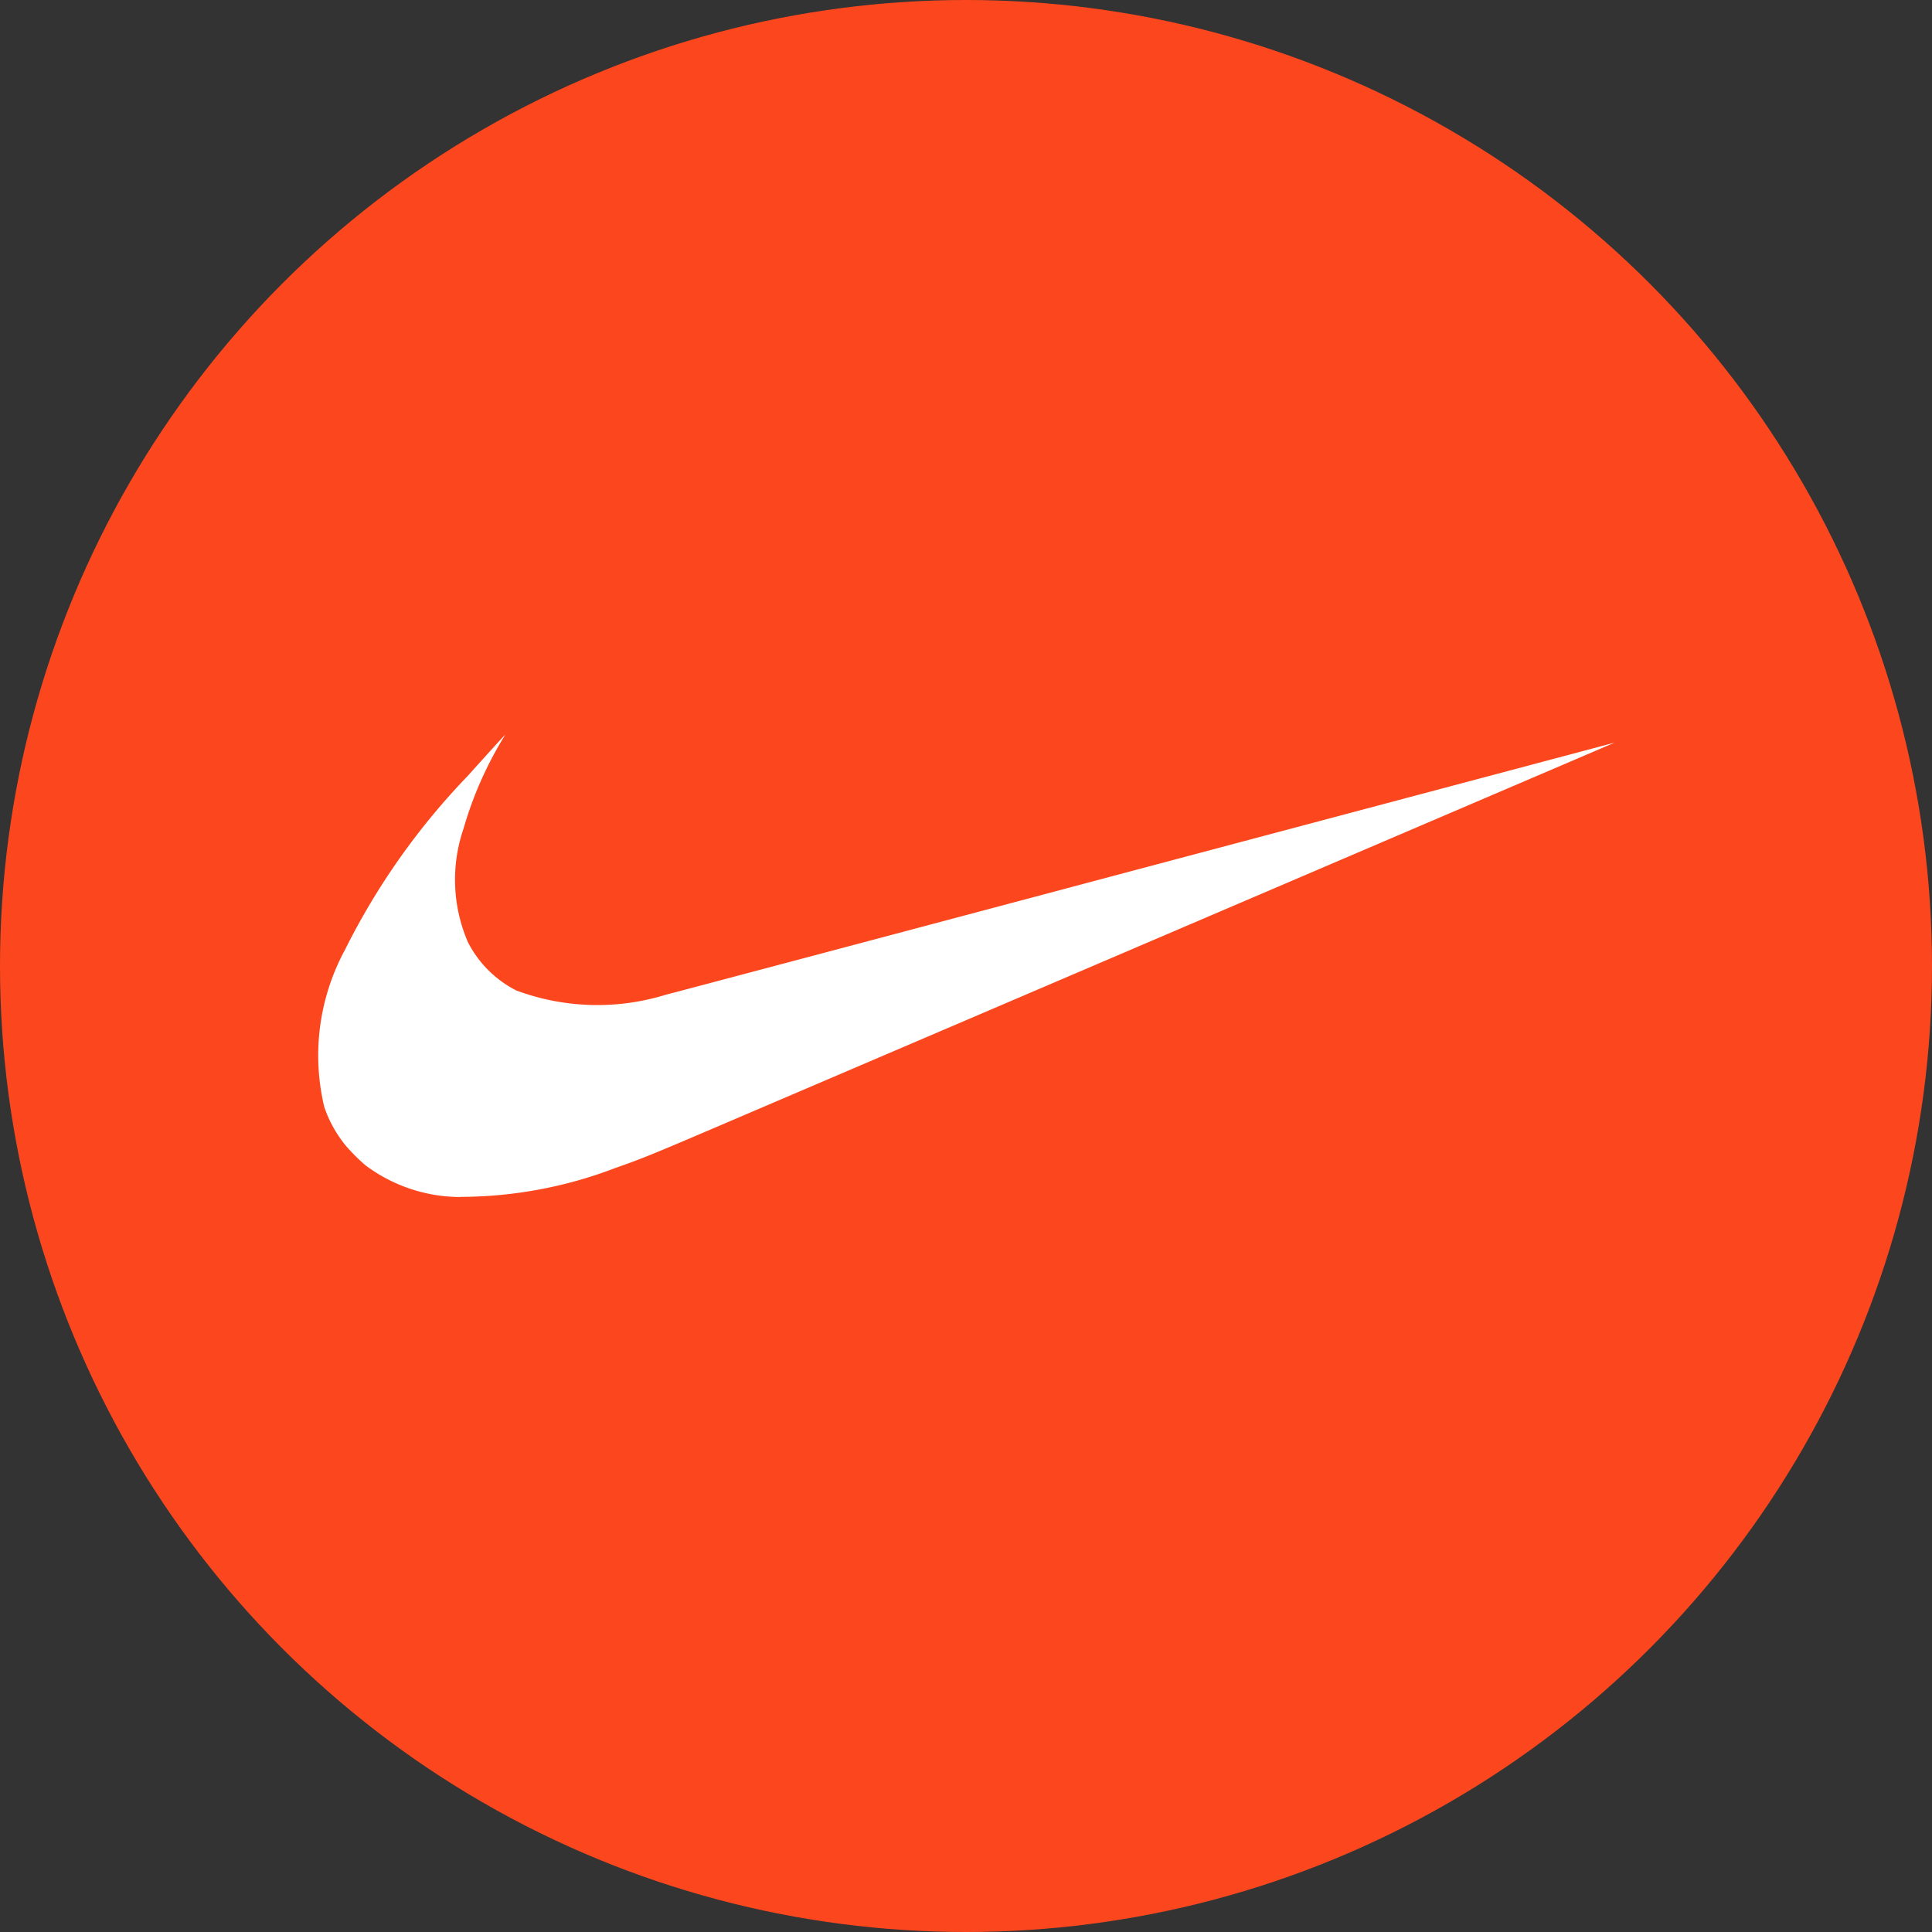
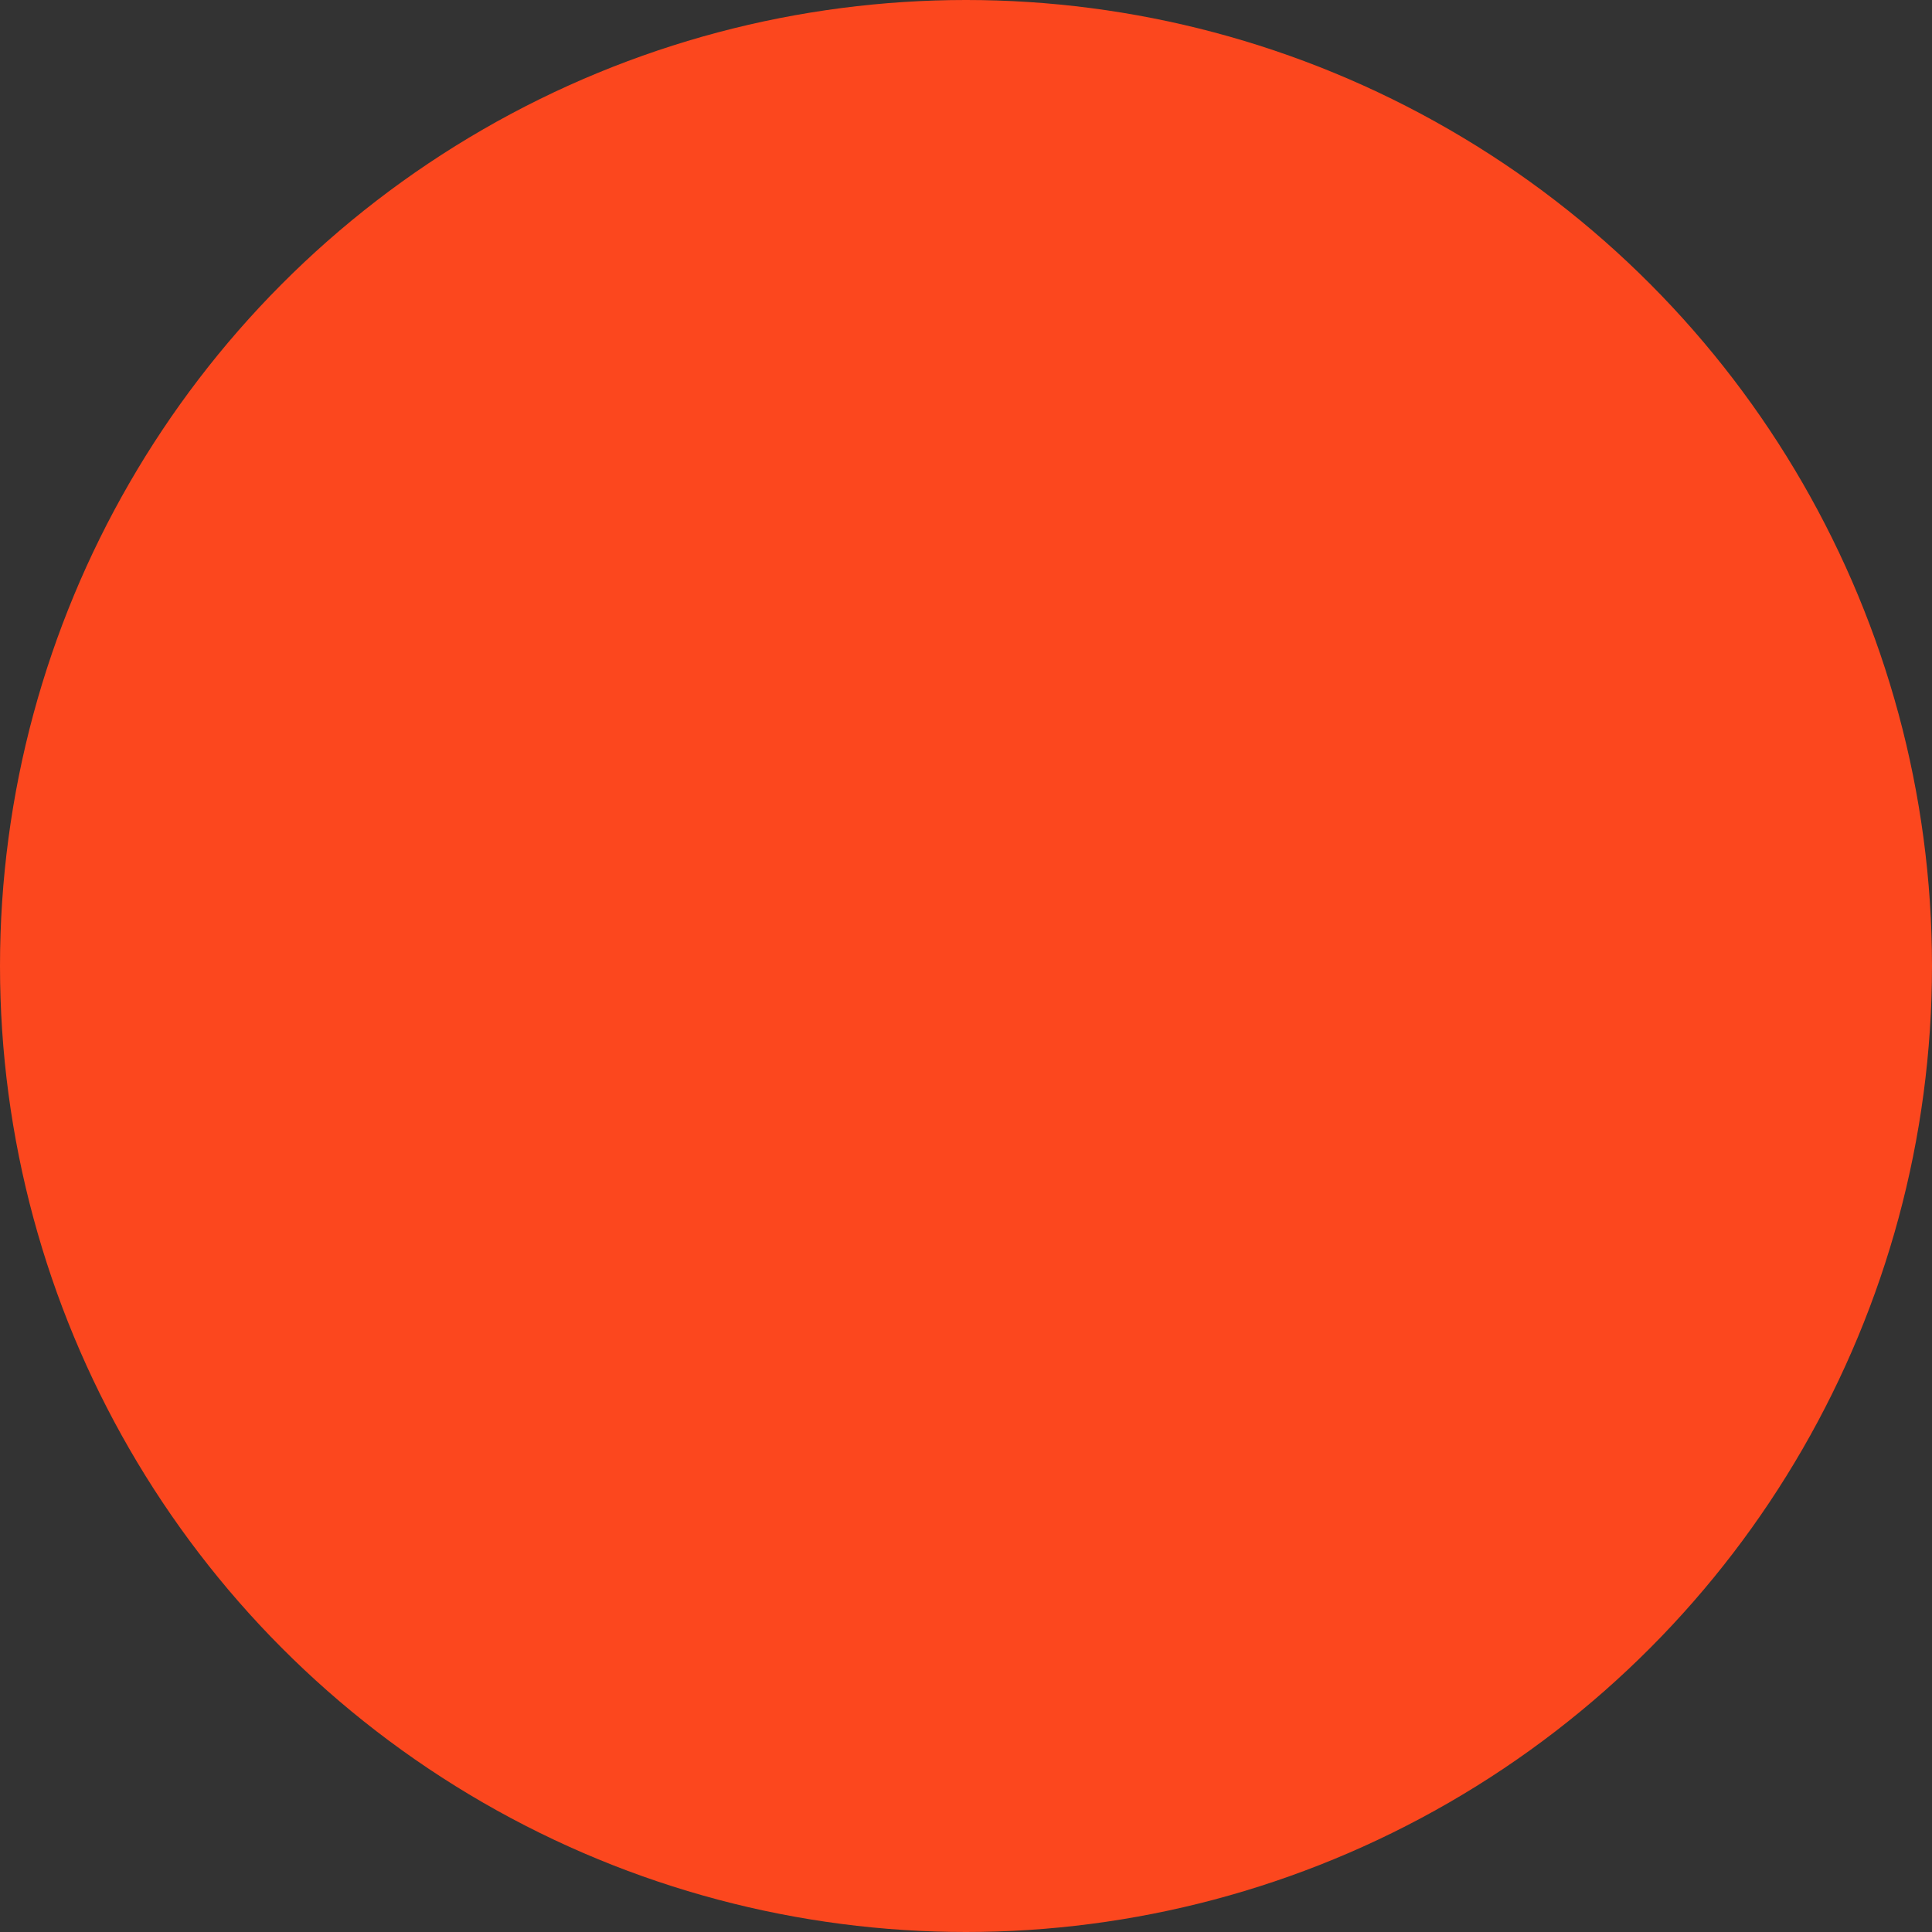
<svg xmlns="http://www.w3.org/2000/svg" width="28" height="28" viewBox="0 0 28 28">
  <rect x="0" y="0" width="28" height="28" fill="#333333" stroke="none" />
  <defs>
    <clipPath id="clip-Logo_9">
      <rect width="28" height="28" />
    </clipPath>
  </defs>
  <g id="Logo_9" data-name="Logo – 9" clip-path="url(#clip-Logo_9)">
    <circle id="Ellipse_11" data-name="Ellipse 11" cx="14" cy="14" r="14" fill="#fc471e" />
-     <path id="Logo_NIKE" d="M137.573,368.073a2.3,2.3,0,0,1-1.377-.46,2.747,2.747,0,0,1-.286-.286,1.787,1.787,0,0,1-.31-.558,3.214,3.214,0,0,1,.3-2.279,10.154,10.154,0,0,1,1.779-2.52c.135-.151.536-.594.539-.594s-.021.038-.048.084a5.393,5.393,0,0,0-.552,1.274,2.286,2.286,0,0,0,.063,1.645,1.608,1.608,0,0,0,.7.7,3.37,3.37,0,0,0,2.174.061c.063-.015,3.181-.842,6.929-1.84l6.816-1.812s-8.708,3.728-13.229,5.661c-.716.306-.907.383-1.244.5a6.309,6.309,0,0,1-2.254.422Z" transform="translate(-130.9 -350.725)" fill="#fff" />
  </g>
</svg>